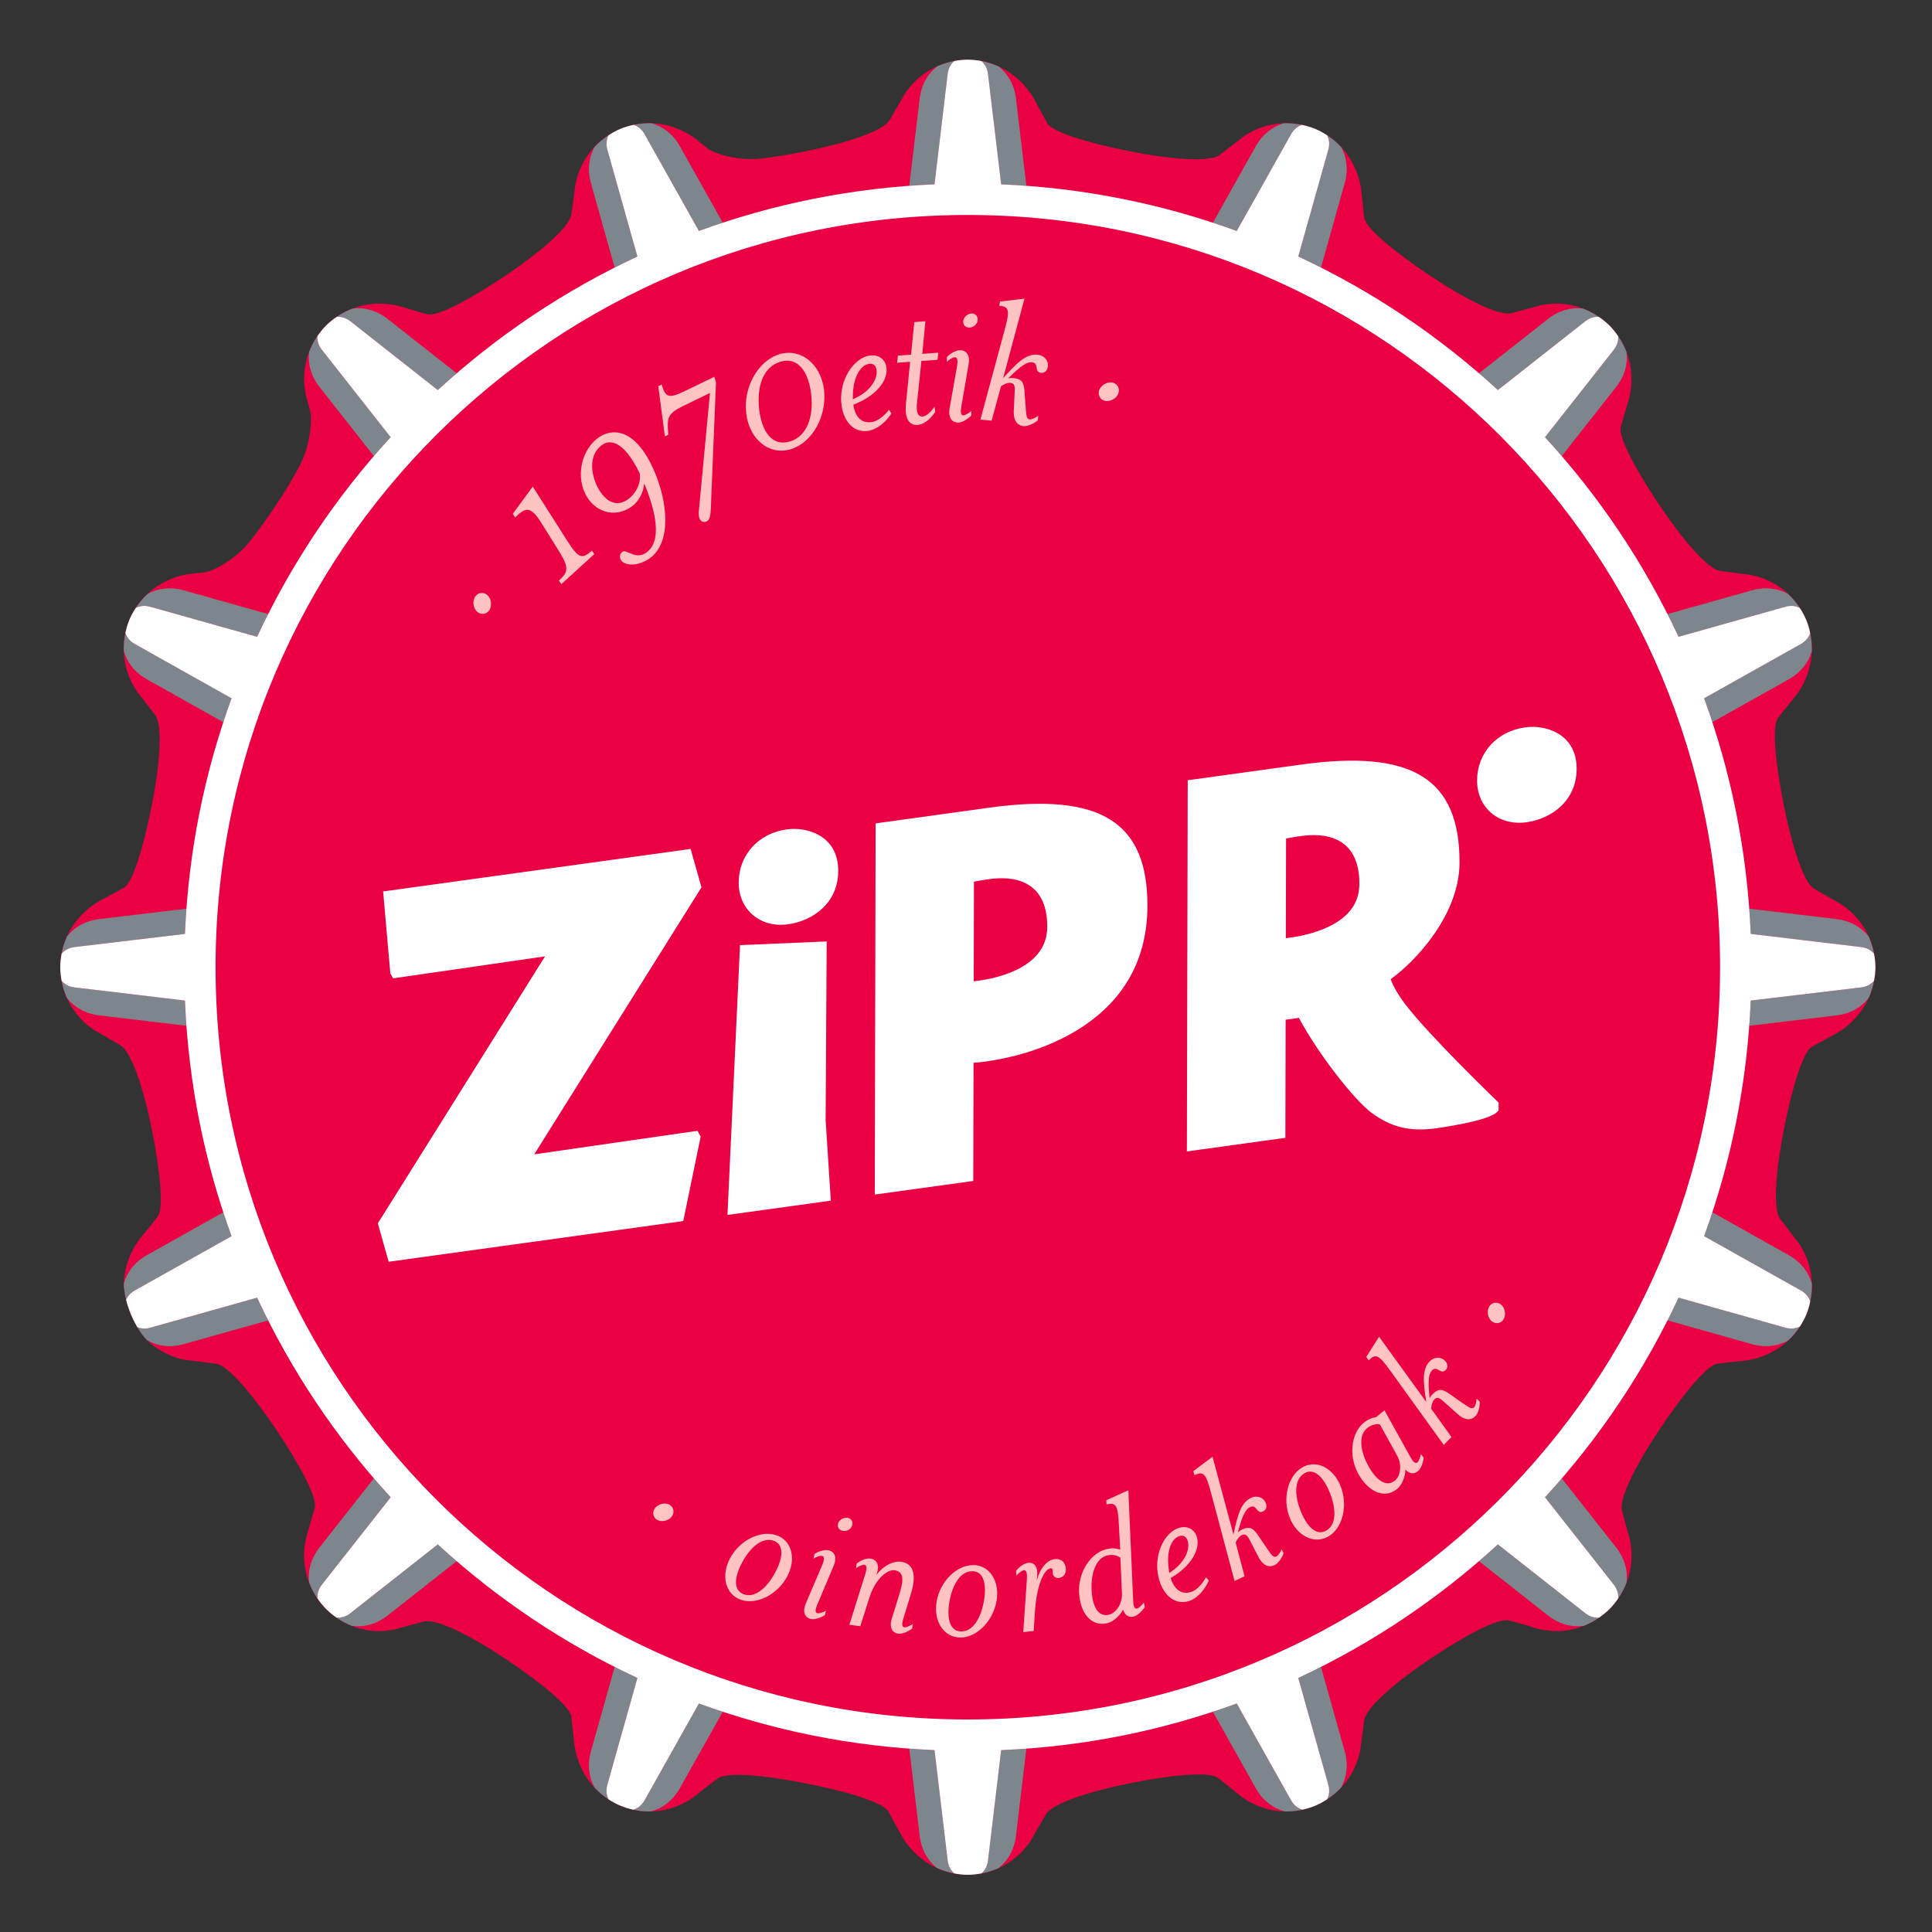
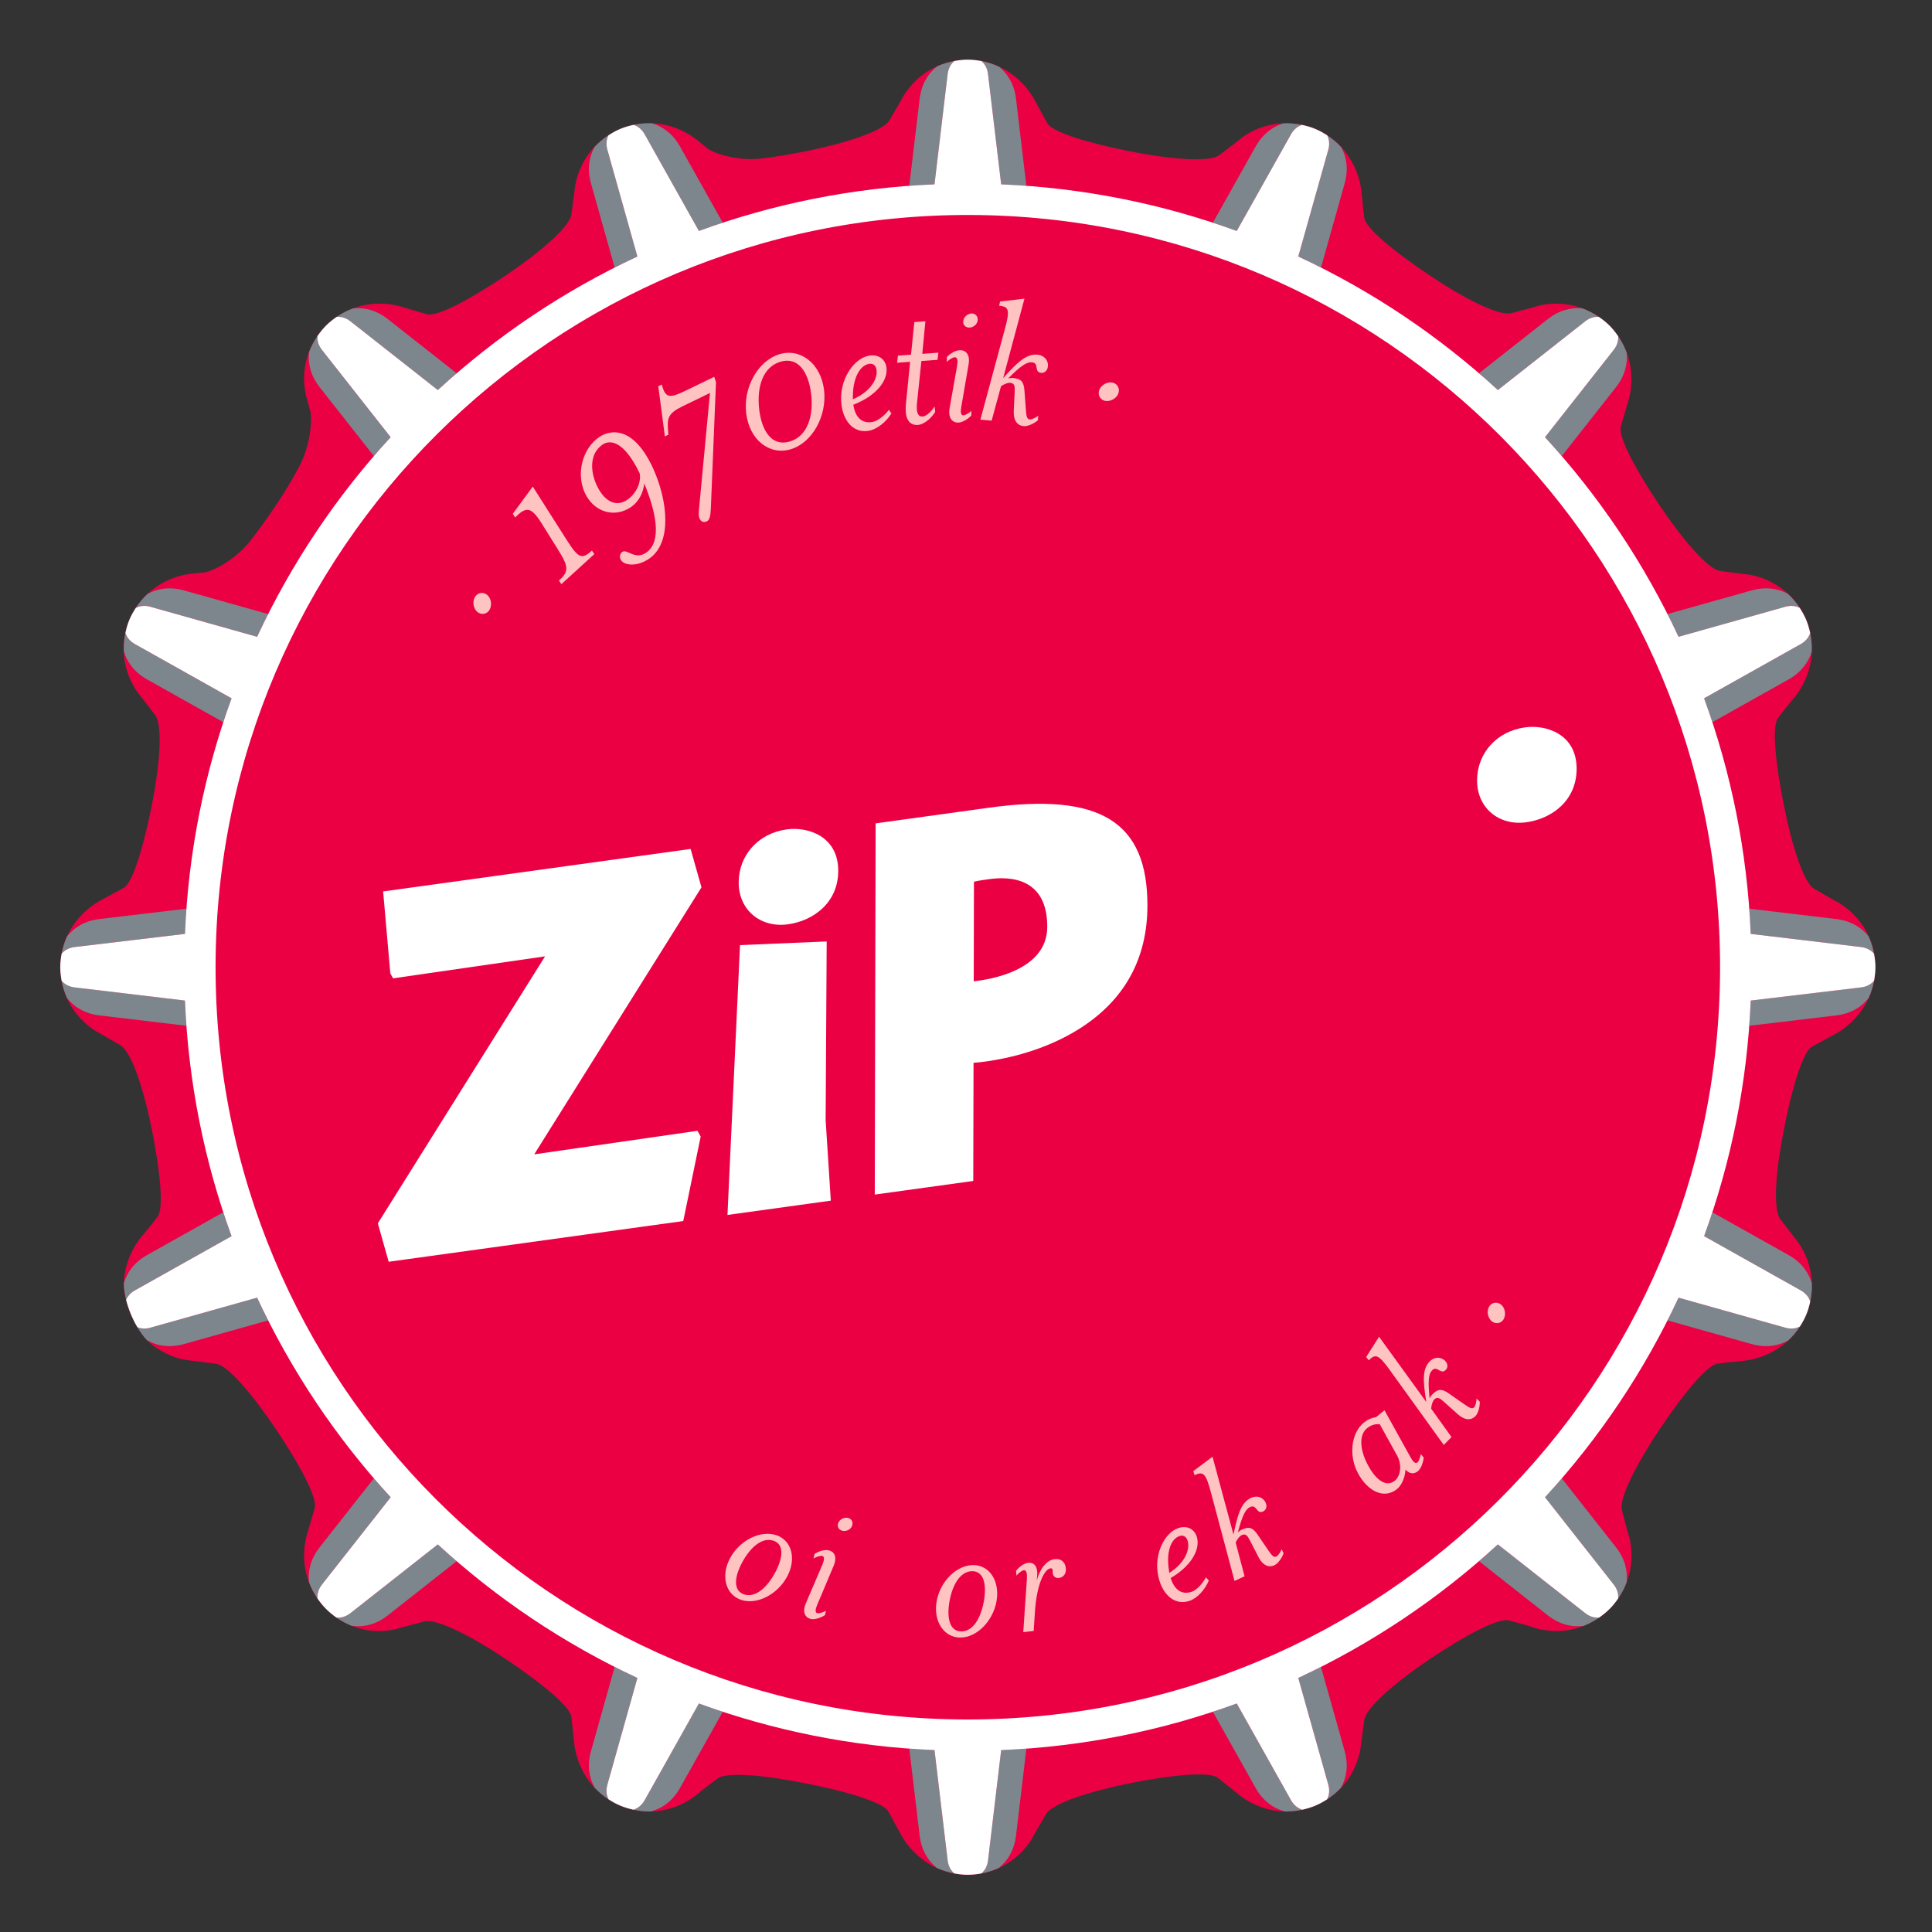
<svg xmlns="http://www.w3.org/2000/svg" id="Capa_1" x="0px" y="0px" width="1000px" height="1000px" viewBox="0 0 1000 1000" xml:space="preserve">
  <rect x="0" y="0" width="1000" height="1000" fill="#333333" stroke="none" />
  <path fill="#EC0044" d="M47.249,532.116c1.845,1.405,3.149,2.031,4.435,2.742c0,0,4.723,2.759,10.614,6.145 c5.823,3.403,12.239,23.175,16.336,43.844c4.131,20.669,6.348,40.628,2.878,45.046c-3.402,4.401-7.567,9.327-9.056,11.224 c-0.863,1.117-1.659,2.302-2.421,3.521c-3.267,5.434-5.282,11.427-5.857,17.538c-0.965,10.258,5.756,26.408,13.458,32.977 c7.77,6.568,16.505,8.379,16.894,8.447c2.505,0.491,4.334,0.711,6.179,0.847c0,0,5.028,0.677,11.24,1.473 c6.179,0.829,19.281,16.59,31.047,34.093c11.731,17.504,21.397,35.109,19.908,40.526c-1.49,5.417-3.437,11.596-4.063,13.881 c-0.39,1.354-0.694,2.742-0.931,4.164c-1.879,12.51,1.693,25.071,10.885,34.229c7.601,7.635,17.622,11.461,27.644,11.461 c2.014,0,3.995-0.271,5.993-0.576c2.353-0.355,3.843-0.847,5.349-1.304c0,0,5.231-1.388,11.697-3.115 c6.45-1.71,24.935,7.787,42.423,19.518c17.521,11.731,33.162,24.309,33.857,29.862c0.66,5.535,1.219,11.951,1.524,14.287 c0.203,1.405,0.423,2.793,0.762,4.165c3.047,12.324,11.139,22.582,23.107,27.525c4.892,2.014,9.988,2.996,14.982,2.996 c7.245,0,14.254-2.082,20.331-5.772c2.471-1.541,4.435-3.013,6.212-4.655c0,0,3.877-2.963,8.668-6.619 c2.945-2.268,11.731-2.37,22.887-1.168c12.73,1.388,32.959,5.417,45.097,8.853c10.75,3.047,18.773,6.331,20.5,9.345 c2.742,4.875,5.722,10.614,6.907,12.662c0.694,1.219,1.489,2.438,2.285,3.572c7.567,10.157,18.943,16.539,31.91,16.539 c12.967,0,24.36-6.365,31.47-16.065c1.49-1.998,2.251-3.47,3.013-4.977c0,0,2.709-4.604,5.993-10.326 c3.335-5.688,23.039-11.952,43.709-16.082c20.67-4.147,40.764-6.247,45.334-2.691c4.571,3.555,9.548,7.702,11.308,9.09 c1.05,0.847,2.184,1.608,3.301,2.319c6.45,3.894,13.458,5.976,20.67,5.976c5.028,0,10.089-0.982,14.982-2.979 c12.002-4.977,20.077-15.219,22.938-26.916c0.592-2.302,0.694-3.86,0.863-5.4c0,0,0.728-5.35,1.625-11.968 c0.863-6.619,16.657-20.043,34.161-31.791c17.487-11.748,35.245-21.381,40.831-19.823l10.089,2.793 c2.455,0.931,4.96,1.625,7.499,2.048c2.742,0.372,4.757,0.66,6.737,0.66c10.021,0,20.009-3.843,27.678-11.477 c9.158-9.158,12.696-21.736,10.885-33.603c-0.355-2.556-0.897-4.334-1.49-6.094c0,0-1.32-5.078-3.013-11.342 c-1.659-6.263,7.872-24.563,19.603-42.084c11.731-17.504,24.343-33.162,29.963-33.857c5.62-0.711,11.968-1.253,14.152-1.54 c1.32-0.169,2.641-0.406,3.927-0.677c12.561-3.064,22.82-11.173,27.779-23.175c4.96-11.985,3.436-24.953-2.81-35.245 c-1.219-2.116-2.285-3.335-3.335-4.604c0,0-3.233-4.266-7.279-9.514c-2.454-3.183-2.776-12.104-1.727-23.243 c1.219-13.001,5.316-33.433,8.769-45.571c3.047-10.766,6.348-18.79,9.395-20.5c4.892-2.776,10.614-5.756,12.595-6.873 c1.219-0.711,2.387-1.439,3.504-2.217c10.276-7.618,16.658-19.011,16.658-31.978c0-12.984-6.382-24.36-16.099-31.487 c-2.116-1.557-3.877-2.505-5.654-3.402c0,0-4.469-2.573-9.954-5.756c-5.519-3.2-11.647-22.82-15.743-43.506 c-4.13-20.686-6.348-40.628-2.878-45.063c3.403-4.418,7.567-9.378,9.023-11.257c0.897-1.117,1.727-2.302,2.471-3.521 c6.484-10.766,8.007-23.767,3.047-35.736c-4.96-11.968-15.201-20.094-26.916-22.955c-2.455-0.593-4.232-0.762-6.043-0.914 c0,0-5.197-0.694-11.613-1.557c-6.45-0.846-19.705-16.623-31.47-34.127c-11.731-17.504-21.431-35.16-19.941-40.56 c1.49-5.4,3.47-11.596,4.063-13.865c0.389-1.371,0.694-2.776,0.931-4.164c1.879-12.527-1.659-25.071-10.851-34.263 c-9.158-9.158-21.719-12.713-33.62-10.902c-2.421,0.355-3.995,0.863-5.553,1.354c0,0-5.231,1.371-11.613,3.098 c-6.416,1.693-24.834-7.804-42.321-19.535c-17.521-11.748-33.162-24.326-33.857-29.862c-0.694-5.536-1.219-11.968-1.524-14.288 c-0.203-1.388-0.423-2.793-0.762-4.147c-3.081-12.341-11.139-22.599-23.107-27.542c-12.002-4.977-25.003-3.453-35.279,2.793 c-2.15,1.287-3.538,2.438-4.892,3.589c0,0-4.164,3.216-9.361,7.144c-5.163,3.961-25.748,2.184-46.418-1.93 c-20.703-4.114-39.968-9.7-42.71-14.575c-2.776-4.875-5.756-10.597-6.907-12.663c-0.728-1.219-1.49-2.421-2.319-3.572 c-7.55-10.224-18.959-16.606-31.927-16.606c-12.967,0-24.36,6.382-31.47,16.082c-1.456,1.947-2.217,3.386-2.979,4.825 c0,0-2.675,4.655-6.009,10.394c-3.335,5.739-23.04,12.036-43.709,16.166c-7.905,1.575-15.71,2.878-22.582,3.691 c-12.493,1.473-25.037-2.776-28.101-5.316c-2.421-1.964-4.537-3.707-5.62-4.554c-1.117-0.897-2.319-1.693-3.538-2.455 c-10.783-6.501-23.733-8.024-35.736-3.047c-11.968,4.977-20.077,15.219-22.921,26.916c-0.593,2.319-0.728,3.927-0.897,5.519 c0,0-0.694,5.332-1.591,11.867c-0.863,6.551-16.658,19.958-34.161,31.724c-17.521,11.748-35.109,21.448-40.543,19.941 c-5.417-1.473-11.613-3.453-13.881-4.079c-1.354-0.373-2.776-0.677-4.164-0.914c-12.493-1.879-25.054,1.676-34.212,10.834 c-9.192,9.175-12.764,21.736-10.919,33.637c0.339,2.302,0.796,3.741,1.219,5.18c0,0,0.626,2.37,1.591,5.891 c0.829,3.25,0.39,16.573-5.722,28.135c-3.335,6.416-7.601,13.441-12.205,20.297c-4.503,6.687-9.091,13.102-13.356,18.503 c-7.804,9.869-19.671,15.743-23.632,16.15c-3.081,0.305-5.789,0.559-7.144,0.745c-1.422,0.169-2.844,0.44-4.232,0.728 c-12.239,3.047-22.481,11.156-27.475,23.141c-4.926,11.951-3.402,24.952,2.844,35.228c1.185,2.048,2.15,3.182,3.115,4.333 c0,0,3.301,4.317,7.415,9.649c4.063,5.332,2.421,26.053-1.727,46.722c-4.097,20.686-9.683,39.951-14.541,42.71 c-4.858,2.776-10.614,5.722-12.696,6.924c-1.253,0.711-2.455,1.507-3.606,2.319c-10.157,7.499-16.539,18.909-16.539,31.859 C31.184,513.596,37.566,524.989,47.249,532.116" />
  <path id="SVGID_128_" fill="#EC0044" d="M890.309,501.533c-0.494,215.042-175.217,388.963-390.259,388.469 c-215.041-0.494-388.963-175.217-388.469-390.259c0.494-215.04,175.218-388.964,390.259-388.469S890.803,286.493,890.309,501.533" />
  <g>
-     <path fill="#FFC4C1" d="M340.264,786.75c-2.349-1.243-2.786-4.135-1.229-6.203c1.695-2.111,5.054-2.996,7.403-1.753  c2.35,1.246,2.876,4.182,1.182,6.294C346.063,787.156,342.523,787.943,340.264,786.75z" />
    <path fill="#FFC4C1" d="M383.649,828.1c-8.147-2.713-10.702-12.509-5.69-21.724c5.012-9.215,15.713-14.483,23.861-11.767  c8.05,2.684,10.54,12.349,5.528,21.564C402.337,825.387,391.699,830.784,383.649,828.1z M400.333,797.454  c-5.82-1.942-11.898,3.361-16.069,11.024c-4.171,7.663-4.947,14.838,0.872,16.78c5.82,1.938,11.833-3.493,16.004-11.157  C405.311,806.442,406.055,799.361,400.333,797.454z" />
    <path fill="#FFC4C1" d="M423.035,834.979c1.195,0.274,3.632-0.737,4.491-1.272l-0.529,2.291c-2.452,1.529-5.487,2.404-7.28,1.992  c-3.487-0.806-4.291-4.138-2.674-7.962l8.661-20.248c0.95-2.297,1.165-4.138-0.13-4.437c-1.195-0.274-3.632,0.736-4.514,1.375  l0.552-2.395c2.353-1.555,5.364-2.329,7.257-1.892c3.487,0.806,4.314,4.041,2.697,7.862l-8.584,20.371  C422.054,832.864,421.74,834.677,423.035,834.979z M436.027,792.333c-1.893-0.438-2.943-2.254-2.084-4.154  c0.736-1.822,3.096-2.958,4.989-2.521c1.893,0.437,2.82,2.332,2.084,4.154C440.258,791.735,438.02,792.793,436.027,792.333z" />
-     <path fill="#FFC4C1" d="M439.617,840.987l8.383-26.652c0.719-2.382,0.752-4.233-0.567-4.403c-1.217-0.157-3.543,1.089-4.357,1.81  l0.314-2.433c2.188-1.781,5.109-2.848,7.036-2.599c3.55,0.456,4.894,3.622,3.459,7.559l-0.321,0.888  c3.682-4.579,8.475-7.361,12.835-6.801c6.896,0.887,7.784,7.603,5.253,16.038l-4.123,13.595c-0.706,2.278-0.84,4.116,0.58,4.299  c1.116,0.145,3.441-1.102,4.344-1.709l-0.3,2.335c-2.29,1.765-5.325,2.92-7.151,2.688c-3.549-0.46-4.679-3.695-3.446-7.663  l4.25-13.784c1.965-6.445,2.007-10.769-2.861-11.399c-3.346-0.431-9.679,3.909-12.965,14.206l-4.685,14.76L439.617,840.987z" />
    <path fill="#FFC4C1" d="M497.091,847.596c-8.588,0-14.109-8.484-12.27-18.81c1.839-10.322,10.323-18.706,18.911-18.709  c8.485,0,13.904,8.381,12.065,18.706C513.958,839.111,505.576,847.596,497.091,847.596z M503.221,813.246  c-6.134,0-10.222,6.952-11.755,15.54c-1.532,8.588,0.002,15.641,6.136,15.641c6.134,0,10.12-7.056,11.653-15.644  C510.787,820.197,509.252,813.246,503.221,813.246z" />
    <path fill="#FFC4C1" d="M545.896,807.011c4.575-0.5,6.001,3.15,5.781,5.851c-0.059,1.344-0.945,3.603-3.69,3.902  c-1.83,0.195-3.216-1.196-3.099-2.958c0.048-1.444-0.131-2.146-1.148-2.036c-2.948,0.324-7.086,7.666-8.055,22.382l-0.654,10.049  l-5.388,0.585l1.9-27.877c0.141-2.486-0.262-4.296-1.583-4.151c-1.22,0.132-3.189,1.891-3.812,2.785l-0.266-2.445  c1.71-2.241,4.3-3.962,6.232-4.173c3.558-0.387,5.1,2.426,4.729,6.581l-0.231,2.599  C538.455,811.424,542.033,807.43,545.896,807.011z" />
-     <path fill="#FFC4C1" d="M572.769,778.685l-0.164-2.165l11.428-5.139l2.508,57.343c0.108,2.382,0.605,4.157,2.002,3.849  c1.098-0.242,2.864-2.203,3.508-3.078l0.507,2.294c-1.556,2.439-4.02,4.554-5.816,4.951c-2.795,0.617-4.59-0.869-5.406-3.622  c-1.856,3.449-5.286,6.401-8.381,7.087c-8.385,1.85-14.008-5.596-14.438-16.075c-0.43-10.48,6.048-20.494,14.433-22.347  c2.695-0.595,4.403-0.447,6.863,0.264l-0.671-12.519C578.634,779.169,577.76,777.583,572.769,778.685z M579.896,806.215  c-1.341-0.856-3.546-1.835-6.74-1.13c-5.89,1.303-8.517,9.315-8.151,17.611c0.267,8.315,3.175,14.373,8.865,13.114  c3.793-0.837,7.126-5.652,6.834-11.245L579.896,806.215z" />
    <path fill="#FFC4C1" d="M616.866,823.883c2.42-0.821,5.537-4.041,7.294-7.449l1.53,1.64c-1.976,4.67-5.862,9.123-10.024,10.536  c-8.034,2.735-14.832-3.918-16.415-14.288c-1.651-10.886,3.849-21.07,10.625-23.376c5.13-1.747,9.222,1.073,9.898,5.923  c0.841,5.331-2.7,13.337-13.847,19.937C607.838,822.74,611.542,825.692,616.866,823.883z M614.967,798.609  c-0.372-2.681-2.031-4.384-4.451-3.559c-4.453,1.514-6.934,8.189-5.52,17.428c0.101,0.611,0.168,1.13,0.236,1.646  C613.059,809.195,615.606,802.713,614.967,798.609z" />
    <path fill="#FFC4C1" d="M644.187,815.876l-5.193,2.414l-12.152-45.554c-2.642-10.049-3.931-11.367-8.568-9.211l-0.627-2.077  l9.958-7.449l10.838,40.301c2.116-10.008,3.813-16.547,9.006-18.961c4.081-1.897,7.259,0.57,7.916,3.201  c0.411,1.611-0.135,3.106-1.618,3.795c-3.431,1.596-3.182-3.934-6.707-2.294c-2.226,1.032-3.911,3.959-6.321,13.086  c0.656-0.529,1.311-1.061,1.961-1.36c3.895-1.81,5.797-1.117,8.386,2.757l5.665,8.305c1.8,2.659,2.695,3.37,3.9,2.81  c1.113-0.516,2.414-2.814,2.761-3.764l0.991,2.134c-0.992,2.716-3.035,5.356-4.705,6.134c-3.246,1.508-6.172-0.176-8.211-4.078  l-4.509-8.73c-1.256-2.461-2.182-3.723-4.222-2.776c-1.02,0.475-2.202,1.813-3.175,3.843L644.187,815.876z" />
-     <path fill="#FFC4C1" d="M687.893,795.084c-7.301,4.519-16.463,0.214-20.336-9.532c-3.874-9.75-1.075-21.344,6.226-25.869  c7.214-4.466,16.236-0.195,20.109,9.555C697.765,778.984,695.107,790.612,687.893,795.084z M675.017,762.647  c-5.215,3.229-5.03,11.298-1.811,19.405c3.219,8.107,8.238,13.296,13.453,10.068c5.215-3.229,4.89-11.33,1.671-19.436  C685.11,764.576,680.145,759.472,675.017,762.647z" />
    <path fill="#FFC4C1" d="M723.102,770.726c-6.683,5.4-15.038,1.234-20.094-7.956c-5.056-9.193-3.719-21.047,2.964-26.445  c2.148-1.734,3.742-2.363,6.263-2.823l4.376-3.531l13.539,24.421c1.159,2.087,2.395,3.452,3.509,2.556  c0.875-0.705,1.583-3.251,1.77-4.321l1.477,1.831c-0.307,2.873-1.571,5.866-3.003,7.021c-2.228,1.8-4.498,1.268-6.456-0.831  C727.323,764.564,725.569,768.737,723.102,770.726z M714.169,737.2c-1.582-0.167-3.992-0.063-6.539,1.992  c-4.694,3.792-3.475,12.138,0.55,19.405c3.945,7.323,9.249,11.452,13.784,7.795c3.023-2.442,3.86-8.245,1.108-13.12L714.169,737.2z  " />
    <path fill="#FFC4C1" d="M751.292,743.803l-3.994,4.104l-27.551-38.24c-6.041-8.453-7.715-9.224-11.281-5.561l-1.324-1.718  l6.656-10.499l24.454,33.796c-1.581-10.099-2.321-16.812,1.673-20.915c3.138-3.223,6.986-2.046,8.534,0.176  c0.958,1.362,0.979,2.952-0.162,4.123c-2.639,2.71-4.372-2.543-7.082,0.239c-1.712,1.756-2.246,5.092-1.253,14.477  c0.424-0.73,0.849-1.46,1.348-1.97c2.995-3.078,5.019-3.106,8.815-0.409l8.246,5.747c2.627,1.847,3.717,2.194,4.644,1.243  c0.856-0.881,1.255-3.49,1.241-4.503l1.685,1.643c0.039,2.892-0.931,6.087-2.215,7.405c-2.496,2.562-5.829,2.03-9.122-0.894  l-7.317-6.552c-2.049-1.85-3.362-2.7-4.931-1.092c-0.784,0.809-1.413,2.477-1.6,4.72L751.292,743.803z" />
    <path fill="#FFC4C1" d="M778.082,683.13c-1.524,2.178-4.447,2.254-6.307,0.453c-1.884-1.945-2.345-5.385-0.821-7.562  c1.524-2.178,4.505-2.335,6.39-0.393C779.203,677.428,779.546,681.037,778.082,683.13z" />
  </g>
  <g>
    <polygon fill="#FFFFFF" points="376.539,628.848 430.02,621.457 427.352,579.742 427.891,487.29 383.031,489.189  " />
    <path fill="#FFFFFF" d="M407.388,429.28l-0.31,0.043c-14.53,2.008-24.7,13.293-24.733,27.443  c-0.032,14.124,11.191,23.632,25.553,21.647c12.902-1.783,25.935-11.012,25.973-27.614  C433.914,432.45,417.65,427.862,407.388,429.28z" />
    <path fill="#FFFFFF" d="M789.576,376.463l-0.31,0.043c-14.53,2.008-24.7,13.293-24.733,27.443  c-0.032,14.124,11.191,23.632,25.553,21.647c12.902-1.783,25.935-11.013,25.973-27.615  C816.102,379.632,799.838,375.044,789.576,376.463z" />
    <polygon fill="#FFFFFF" points="357.462,439.412 198.308,461.406 202.031,503.815 203.451,506.388 282.128,495 196.392,631.885   195.561,633.21 201.182,653.082 353.648,632.011 362.669,588.293 361.018,585.298 276.513,597.491 363.08,459.285  " />
    <path fill="#FFFFFF" d="M511.859,418.074l-58.634,8.103l-0.441,192.133l50.977-7.045l0.141-61.14l0.911-0.126  c1.084,0.005,2.779-0.206,5.62-0.599l0.003,0c10.355-1.431,30.434-5.556,48.559-17.11c23.104-14.727,34.851-36.08,34.914-63.462  C594.007,425.291,569.469,410.113,511.859,418.074z M542.06,479.798c-0.052,22.346-29.107,27.166-38.062,28.118l0.119-51.548  c2.595-0.595,5.41-0.984,7.968-1.337C523.305,453.479,542.117,454.635,542.06,479.798z" />
-     <path fill="#FFFFFF" d="M727.591,520.093c-4.887-6.38-6.959-10.916-7.804-13.269c12.897-9.193,35.605-33.353,35.666-60.321  c0.1-43.537-24.438-58.715-82.048-50.753l-58.634,8.103l-0.441,192.133l50.977-7.045l0.141-61.141l6.852-0.947  c10.6,19.678,29.06,42.799,37.532,49.071c10.275,7.609,20.035,9.946,33.691,8.059c1.07-0.148,26.291-3.677,31.035-8.146  l1.115-1.049l0.009-4.095l-0.783-0.752C774.551,569.61,740.163,536.495,727.591,520.093z M703.606,457.472  c-0.021,8.919-4.34,15.714-13.205,20.776c-7.93,4.527-17.524,6.364-22.535,7.056c-0.871,0.12-1.65,0.213-2.322,0.286l0.119-51.548  c2.595-0.595,5.41-0.984,7.968-1.337C684.851,431.154,703.663,432.309,703.606,457.472z" />
  </g>
  <path fill="#7D868C" d="M882.029,361.44l50.068-28.091c2.552-1.432,4.093-3.45,4.851-5.645c0.647,3.138,0.933,6.299,0.81,9.439 c-1.654,5.649-5.492,10.871-11.992,14.518l-39.463,22.141C884.94,369.653,883.524,365.528,882.029,361.44z M868.805,329.608 l55.302-15.55c2.807-0.789,5.315-0.456,7.397,0.552c-1.776-2.692-3.824-5.14-6.132-7.271c-5.155-2.801-11.54-3.763-18.69-1.753 l-43.573,12.251C865.074,321.723,866.964,325.652,868.805,329.608z M640.141,119.558l28.094-50.073 c1.424-2.54,3.432-4.078,5.616-4.838c-3.153-0.648-6.322-0.934-9.454-0.813c-5.633,1.661-10.837,5.498-14.475,11.983l-22.144,39.469 C631.926,116.65,636.051,118.065,640.141,119.558z M687.525,77.476l-15.55,55.299c3.958,1.842,7.88,3.745,11.767,5.71l12.255-43.584 c2.005-7.129,1.051-13.498-1.731-18.644c-2.141-2.344-4.596-4.404-7.295-6.183C687.98,72.157,688.315,74.667,687.525,77.476z  M808.38,236.051l28.037-35.623c4.583-5.823,6.14-12.076,5.536-17.899c-1.084-2.97-2.564-5.802-4.373-8.473 c0.13,2.306-0.521,4.746-2.321,7.031L799.673,226.3C802.622,229.509,805.535,232.749,808.38,236.051z M775.292,201.901 l45.203-35.577c2.283-1.797,4.719-2.449,7.021-2.321c-2.675-1.81-5.507-3.288-8.463-4.372c-5.824-0.604-12.075,0.952-17.899,5.535 l-35.636,28.048C768.821,196.058,772.083,198.951,775.292,201.901z M518.194,95.423c4.368,0.183,8.721,0.422,13.051,0.742 l-5.364-45.022c-0.881-7.396-4.231-12.937-8.812-16.627c-2.868-1.335-5.913-2.294-9.076-2.904c1.756,1.54,3.043,3.749,3.392,6.674 L518.194,95.423z M906.169,483.391l57.129,6.807c2.936,0.35,5.152,1.646,6.692,3.412c-0.596-3.126-1.528-6.131-2.815-8.949 c-3.689-4.654-9.262-8.068-16.735-8.959l-45-5.362C905.76,474.67,905.986,479.025,906.169,483.391z M683.745,862.802 c-3.885,1.965-7.814,3.854-11.77,5.696l15.55,55.302c0.803,2.856,0.45,5.407-0.601,7.511c2.645-1.734,5.051-3.726,7.155-5.971 c2.921-5.203,3.965-11.684,1.918-18.965L683.745,862.802z M668.235,931.79l-28.092-50.068c-4.088,1.494-8.212,2.91-12.362,4.274 l22.141,39.463c3.786,6.747,9.269,10.606,15.164,12.152c0.214,0.004,0.425,0.023,0.639,0.023c2.771,0,5.55-0.329,8.308-0.932 C671.777,935.966,669.7,934.403,668.235,931.79z M483.697,905.852c-4.368-0.183-8.72-0.422-13.052-0.742l5.366,45.022 c0.886,7.44,4.273,12.999,8.895,16.689c2.847,1.311,5.868,2.253,9.004,2.854c-1.762-1.541-3.054-3.754-3.404-6.686L483.697,905.852z  M518.192,905.861l-6.807,57.128c-0.349,2.932-1.643,5.145-3.405,6.686c3.122-0.596,6.124-1.525,8.941-2.807 c4.654-3.69,8.069-9.263,8.96-16.736l5.362-45C526.913,905.451,522.559,905.679,518.192,905.861z M361.75,881.717l-28.094,50.073 c-1.466,2.614-3.546,4.178-5.803,4.914c2.757,0.602,5.533,0.93,8.278,0.93c0.227,0,0.45-0.02,0.677-0.024 c5.893-1.547,11.375-5.406,15.159-12.151l22.144-39.47C369.964,884.625,365.838,883.211,361.75,881.717z M314.365,923.8 l15.55-55.299c-3.957-1.842-7.88-3.745-11.765-5.71l-12.255,43.584c-2.039,7.253-1.014,13.714,1.882,18.906 c2.119,2.284,4.538,4.294,7.191,6.035C313.915,929.211,313.562,926.658,314.365,923.8z M963.297,511.078l-57.136,6.808 c-0.183,4.368-0.422,8.721-0.743,13.051l45.022-5.364c7.452-0.888,13.018-4.286,16.708-8.921c1.309-2.845,2.248-5.86,2.846-8.991 C968.454,509.43,966.235,510.727,963.297,511.078z M775.282,799.366c-3.208,2.948-6.448,5.862-9.751,8.706l35.623,28.038 c6.035,4.749,12.525,6.232,18.525,5.444c2.784-1.089,5.451-2.539,7.981-4.283c-2.344,0.165-4.836-0.486-7.166-2.32L775.282,799.366z  M226.598,799.374l-45.203,35.577c-2.346,1.847-4.856,2.497-7.215,2.319c2.496,1.731,5.133,3.175,7.888,4.261 c6.039,0.83,12.585-0.635,18.668-5.422l35.636-28.048C233.068,805.217,229.808,802.323,226.598,799.374z M925.767,649.615 l-39.471-22.145c-1.364,4.149-2.777,8.275-4.272,12.363l50.073,28.094c2.574,1.444,4.124,3.485,4.873,5.702 c0.645-3.111,0.936-6.239,0.829-9.331C936.173,658.586,932.33,653.298,925.767,649.615z M808.369,765.211 c-2.845,3.303-5.739,6.564-8.688,9.774l35.577,45.203c1.827,2.322,2.478,4.803,2.321,7.14c1.784-2.623,3.248-5.398,4.333-8.291 c0.688-5.905-0.835-12.269-5.496-18.19L808.369,765.211z M924.107,687.218l-55.299-15.549c-1.842,3.957-3.745,7.88-5.71,11.765 l43.584,12.255c7.208,2.027,13.638,1.028,18.815-1.826c2.31-2.131,4.338-4.563,6.093-7.234 C929.492,687.669,926.95,688.017,924.107,687.218z M333.656,69.485l28.091,50.068c4.088-1.494,8.214-2.909,12.362-4.274 l-22.141-39.463c-3.649-6.504-8.873-10.342-14.525-11.995c-3.142-0.128-6.309,0.157-9.454,0.805 C330.191,65.38,332.219,66.925,333.656,69.485z M193.521,236.065c2.845-3.304,5.739-6.565,8.687-9.774l-35.577-45.204 c-1.824-2.318-2.475-4.795-2.32-7.129c-1.78,2.61-3.243,5.37-4.329,8.248c-0.699,5.915,0.821,12.291,5.49,18.222L193.521,236.065z  M226.609,201.909c3.208-2.948,6.448-5.862,9.751-8.707l-35.623-28.038c-5.86-4.612-12.156-6.159-18.009-5.523 c-2.96,1.085-5.78,2.559-8.439,4.361c2.327-0.149,4.796,0.502,7.106,2.32L226.609,201.909z M193.51,765.223l-28.037,35.624 c-4.655,5.913-6.181,12.268-5.5,18.167c1.086,2.916,2.552,5.697,4.338,8.32c-0.159-2.339,0.491-4.823,2.32-7.146l35.585-45.214 C199.269,771.766,196.355,768.526,193.51,765.223z M483.699,95.414l6.807-57.128c0.349-2.938,1.646-5.155,3.415-6.696 c-3.106,0.588-6.091,1.508-8.895,2.776c-4.681,3.689-8.121,9.275-9.015,16.777l-5.363,45 C474.978,95.824,479.332,95.597,483.699,95.414z M318.146,138.473c3.885-1.964,7.814-3.853,11.768-5.696l-15.55-55.302 c-0.793-2.826-0.453-5.351,0.573-7.443c-2.666,1.752-5.09,3.768-7.209,6.04c-2.861,5.179-3.863,11.613-1.835,18.828L318.146,138.473 z M77.782,314.058l55.299,15.549c1.844-3.957,3.745-7.879,5.712-11.766l-43.585-12.255c-7.218-2.03-13.655-1.024-18.837,1.84 c-2.297,2.128-4.323,4.557-6.08,7.224C72.392,313.607,74.935,313.257,77.782,314.058z M133.084,671.668l-55.302,15.55 c-2.481,0.697-4.722,0.506-6.653-0.236c1.517,2.555,3.183,4.864,4.944,6.687c5.232,2.995,11.773,4.09,19.134,2.02l43.573-12.251 C136.817,679.552,134.927,675.623,133.084,671.668z M115.587,627.474l-39.463,22.141c-6.563,3.683-10.406,8.971-12.034,14.683 c0.006,2.608,0.453,5.495,1.187,8.445c0.845-1.868,2.289-3.567,4.516-4.816l50.068-28.092 C118.367,635.747,116.951,631.622,115.587,627.474z M95.722,517.885l-57.129-6.807c-2.939-0.35-5.156-1.647-6.697-3.416 c0.593,3.117,1.52,6.113,2.798,8.926c3.69,4.667,9.27,8.094,16.757,8.986l45,5.362C96.132,526.605,95.905,522.251,95.722,517.885z  M95.73,483.389c0.184-4.368,0.422-8.721,0.741-13.051l-45.021,5.364c-7.444,0.887-13.005,4.277-16.695,8.903 c-1.312,2.846-2.255,5.869-2.856,9.006c1.54-1.767,3.756-3.063,6.694-3.413L95.73,483.389z M76.124,351.66l39.469,22.145 c1.366-4.148,2.779-8.274,4.272-12.363l-50.073-28.094c-2.585-1.45-4.138-3.501-4.884-5.729c-0.642,3.109-0.931,6.237-0.824,9.331 C65.706,342.672,69.55,347.972,76.124,351.66z" />
  <path fill="#FFFFFF" d="M969.993,493.613c-1.542-1.768-3.758-3.065-6.695-3.415l-57.129-6.807 c-1.786-42.699-10.157-83.699-24.157-122.001c0.006,0.016,0.013,0.033,0.019,0.05l50.067-28.091 c2.554-1.433,4.096-3.453,4.853-5.651c-0.485-2.274-1.109-4.539-2.032-6.763c-0.938-2.265-2.118-4.344-3.41-6.323 c-2.083-1.009-4.593-1.344-7.402-0.554l-55.302,15.55c-17.698-38.001-41.104-72.804-69.132-103.308l35.586-45.213 c1.802-2.288,2.453-4.729,2.321-7.036c-1.325-1.933-2.782-3.802-4.502-5.523c-1.729-1.73-3.613-3.195-5.558-4.526 c-2.305-0.129-4.741,0.523-7.026,2.321l-45.203,35.577c-30.5-28.025-65.308-51.426-103.317-69.127l15.55-55.298 c0.79-2.811,0.455-5.323-0.557-7.408c-1.956-1.274-4.008-2.438-6.244-3.361c-2.261-0.938-4.562-1.573-6.87-2.061 c-2.184,0.76-4.194,2.298-5.619,4.84l-28.094,50.073c0,0,0.005,0.002,0.008,0.003c-38.279-13.985-79.262-22.349-121.955-24.138 l-6.809-57.137c-0.349-2.927-1.638-5.136-3.396-6.677c-2.302-0.431-4.651-0.723-7.078-0.723c-2.398,0-4.716,0.286-6.989,0.703 c-1.769,1.541-3.065,3.759-3.416,6.698l-6.809,57.128c0.005,0,0.011,0,0.016-0.001c-42.69,1.783-83.685,10.151-121.98,24.145 c0.005-0.002,0.009-0.004,0.014-0.005l-28.091-50.068c-1.438-2.562-3.466-4.107-5.672-4.861c-2.29,0.486-4.573,1.117-6.816,2.048 c-2.23,0.927-4.277,2.09-6.23,3.358c-1.026,2.092-1.368,4.618-0.573,7.445l15.55,55.302c0.003-0.001,0.006-0.002,0.006-0.002 c-38.001,17.698-72.807,41.105-103.312,69.133l-45.214-35.585c-2.313-1.82-4.782-2.471-7.111-2.32 c-1.923,1.319-3.781,2.768-5.49,4.476c-1.71,1.707-3.161,3.563-4.483,5.479c-0.156,2.334,0.494,4.811,2.32,7.13l35.577,45.204 c0,0,0.005-0.005,0.008-0.007c-28.036,30.509-51.445,65.33-69.147,103.353c0.005-0.01,0.008-0.02,0.013-0.03l-55.299-15.549 c-2.849-0.801-5.396-0.451-7.496,0.594c-1.272,1.954-2.438,4.002-3.366,6.232c-0.913,2.214-1.532,4.468-2.014,6.73 c0.746,2.23,2.301,4.282,4.886,5.733l50.073,28.094c0.002-0.002,0.002-0.005,0.003-0.008 c-13.992,38.295-22.357,79.297-24.139,122.009c0-0.018,0-0.037,0.002-0.055l-57.137,6.808c-2.939,0.35-5.155,1.647-6.697,3.416 c-0.423,2.283-0.713,4.612-0.713,7.016c0,2.411,0.289,4.745,0.711,7.03c1.54,1.77,3.759,3.068,6.698,3.418l57.129,6.807 c1.785,42.688,10.152,83.679,24.146,121.972c-0.002-0.007-0.004-0.014-0.008-0.022l-50.068,28.092 c-2.242,1.258-3.692,2.973-4.532,4.857c1.216,4.862,3.293,9.894,5.836,14.184c1.939,0.753,4.19,0.951,6.686,0.249l55.302-15.55 c-0.005-0.01-0.009-0.021-0.014-0.031c17.702,38.016,41.115,72.832,69.152,103.345c-0.002-0.002-0.003-0.005-0.006-0.007 l-35.585,45.214c-1.83,2.325-2.48,4.809-2.32,7.149c1.322,1.918,2.773,3.772,4.483,5.477c1.674,1.682,3.482,3.146,5.366,4.458 c2.365,0.183,4.881-0.467,7.235-2.319l45.203-35.577c-0.005-0.005-0.01-0.009-0.014-0.013 c30.504,28.031,65.319,51.438,103.334,69.141c0,0-0.002-0.001-0.003-0.001l-15.55,55.298c-0.804,2.86-0.45,5.414,0.604,7.519 c1.939,1.255,3.97,2.405,6.181,3.319c2.201,0.906,4.447,1.573,6.703,2.066c2.256-0.735,4.337-2.3,5.803-4.914l28.094-50.073 c38.276,13.984,79.257,22.347,121.947,24.135l6.809,57.137c0.349,2.934,1.645,5.148,3.408,6.689 c2.282,0.422,4.609,0.711,7.015,0.711c2.419,0,4.758-0.289,7.049-0.713c1.764-1.541,3.057-3.754,3.407-6.688l6.807-57.128h-0.002 c42.681-1.785,83.665-10.149,121.952-24.139l28.092,50.068c1.465,2.612,3.544,4.177,5.798,4.912c2.246-0.49,4.478-1.151,6.673-2.048 c2.227-0.923,4.269-2.081,6.217-3.342c1.051-2.104,1.404-4.656,0.601-7.513l-15.55-55.302l0,0 c38.004-17.7,72.811-41.109,103.317-69.14c-0.003,0.003-0.006,0.006-0.009,0.009l45.212,35.586c2.34,1.842,4.842,2.492,7.196,2.319 c1.905-1.32,3.737-2.797,5.44-4.492c1.696-1.698,3.136-3.544,4.45-5.45c0.157-2.338-0.492-4.819-2.321-7.142l-35.577-45.203 c28.026-30.5,51.428-65.31,69.128-103.32l-0.002,0.004l55.299,15.549c2.845,0.8,5.388,0.451,7.487-0.59 c1.265-1.95,2.421-3.994,3.342-6.219c0.924-2.232,1.55-4.501,2.036-6.777c-0.751-2.218-2.299-4.26-4.875-5.704l-50.073-28.094 c13.993-38.298,22.357-79.304,24.14-122.02c-0.001,0.024-0.001,0.048-0.003,0.073l57.136-6.808c2.941-0.35,5.16-1.649,6.7-3.42 c0.42-2.276,0.708-4.597,0.708-6.994C970.706,498.243,970.416,495.904,969.993,493.613z M500.049,890.002 c-215.04-0.494-388.963-175.217-388.469-390.259c0.494-215.04,175.218-388.964,390.26-388.469 c215.042,0.494,388.963,175.218,388.469,390.259C889.815,716.574,715.091,890.496,500.049,890.002z" />
  <g>
    <path fill="#FFC4C1" d="M253.014,316.182c-1.688,2.128-4.672,2.023-6.458,0.075c-1.803-2.096-2.063-5.633-0.375-7.764  c1.688-2.128,4.738-2.109,6.54-0.01C254.507,310.433,254.637,314.137,253.014,316.182z" />
    <path fill="#FFC4C1" d="M290.568,302.348l-1.246-1.831c5.171-4.711,5.132-7.078-0.512-16.063l-8.602-13.775  c-5.644-8.985-8.123-8.135-13.615-2.848l-1.168-1.901l10.334-14.083l17.912,28.176c5.721,8.916,7.535,9.662,12.705,4.95  l1.245,1.832L290.568,302.348z" />
    <path fill="#FFC4C1" d="M336.018,289.161c-6.453,4.441-13.271,3.553-14.794,0.419c-0.747-1.643-0.247-3.128,0.957-3.956  c2.322-1.595,6.55,4.368,12.228,0.462c8.69-5.973,4.754-22.02-0.946-35.842c-0.431,4.352-2.533,9.221-6.835,12.179  c-8.605,5.91-19.338,2.647-23.941-7.364c-4.545-9.926-1.254-22.835,7.351-28.752c5.937-4.079,17.93-5.989,28.125,16.399  C345.611,259.252,347.978,280.942,336.018,289.161z M311.888,230.107c-6.883,4.733-6.318,13.847-3.118,20.897  c3.2,7.053,9.126,12.352,16.009,7.619c4.647-3.191,7.255-9.167,6.292-13.699C322.057,226.283,314.641,228.215,311.888,230.107z" />
    <path fill="#FFC4C1" d="M370.592,197.84l-2.666,65.361c-0.188,3.921-0.501,6.624-3.121,6.964c-1.498,0.261-3.537-1.07-3.11-5.454  l5.792-61.308l-14.19,6.88c-7.706,3.736-7.971,6.303-7.532,12.472l0.159,2.247l-1.785,0.865l-3.421-25.966l1.786-0.866  c1.925,6.842,3.693,7.38,12.151,3.279l15.037-7.292L370.592,197.84z" />
    <path fill="#FFC4C1" d="M409.319,232.518c-11.093,3.361-21.466-4.957-23.071-18.546c-1.674-13.457,6.142-27.279,17.136-30.608  c11.093-3.355,21.466,4.957,23.141,18.413C428.129,215.369,420.411,229.16,409.319,232.518z M403.904,187.244  c-9.195,2.782-12.259,13.205-10.96,24.701c1.399,11.468,6.73,19.348,15.924,16.566c9.094-2.757,12.359-13.233,10.96-24.704  C418.429,192.336,412.998,184.49,403.904,187.244z" />
    <path fill="#FFC4C1" d="M451.543,218.422c2.574-0.431,6.242-3.169,8.573-6.313l1.273,1.904c-2.757,4.381-7.403,8.233-11.83,8.976  c-8.546,1.438-14.307-6.379-14.203-17.089c0.12-11.244,7.332-20.61,14.539-21.822c5.457-0.919,9.118,2.596,9.005,7.591  c-0.026,5.511-4.906,12.997-17.223,17.822C442.631,215.791,445.88,219.376,451.543,218.422z M453.77,192.635  c0.065-2.763-1.329-4.752-3.902-4.318c-4.736,0.796-8.331,7.119-8.42,16.66c0.001,0.636-0.015,1.168-0.032,1.699  C450.112,202.995,453.742,196.877,453.77,192.635z" />
    <path fill="#FFC4C1" d="M474.684,208.153c-0.576,5.061,0.342,7.613,2.84,7.434c1.354-0.098,3.569-1.306,6.221-5.161l0.307,2.804  c-2.725,4.277-6.539,6.543-8.829,6.71c-4.685,0.34-7.135-3.147-6.265-11.377l2.123-21.293l-6.767,0.491l0.466-3.698l6.767-0.491  l1.71-16.868l5.727-0.412l-1.607,16.862l8.33-0.604l-0.465,3.695l-8.329,0.604L474.684,208.153z" />
    <path fill="#FFC4C1" d="M498.589,214.976c1.253,0,3.443-1.57,4.172-2.304l0.004,2.401c-2.085,2.093-4.902,3.663-6.781,3.663  c-3.654,0.01-5.223-3.125-4.499-7.298l3.934-22.137c0.414-2.508,0.202-4.387-1.155-4.384c-1.253,0-3.442,1.567-4.172,2.408  l-0.003-2.505c1.98-2.093,4.797-3.559,6.78-3.559c3.654-0.009,5.224,3.018,4.5,7.194l-3.83,22.24  C497.125,213.1,497.232,214.979,498.589,214.976z M501.655,169.561c-1.984,0.003-3.448-1.561-3.033-3.651  c0.311-1.986,2.397-3.657,4.38-3.66c1.984-0.003,3.343,1.668,3.032,3.647C505.724,167.987,503.742,169.557,501.655,169.561z" />
    <path fill="#FFC4C1" d="M513.271,217.727l-5.823-0.523l12.557-46.46c2.805-10.228,2.34-12.057-2.86-12.519l0.509-2.156  l12.606-1.492l-11.031,41.148c6.986-7.757,11.829-12.667,17.651-12.145c4.576,0.409,6.12,4.217,5.358,6.873  c-0.461,1.636-1.707,2.678-3.371,2.527c-3.847-0.343-0.799-5.101-4.751-5.457c-2.495-0.224-5.481,1.498-12.278,8.33  c0.851-0.132,1.701-0.267,2.43-0.201c4.367,0.393,5.691,1.98,5.999,6.722l0.759,10.237c0.23,3.27,0.657,4.356,2.008,4.478  c1.248,0.11,3.572-1.253,4.365-1.916l-0.215,2.391c-2.266,1.895-5.422,3.182-7.293,3.015c-3.64-0.327-5.363-3.311-5.169-7.802  l0.48-10.017c0.149-2.817-0.023-4.406-2.311-4.611c-1.144-0.104-2.873,0.475-4.771,1.772L513.271,217.727z" />
    <path fill="#FFC4C1" d="M571.777,207.436c-2.628-0.677-3.747-3.446-2.692-5.869c1.182-2.499,4.309-4.17,6.938-3.493  c2.628,0.677,3.849,3.468,2.666,5.97C577.633,206.463,574.305,208.084,571.777,207.436z" />
  </g>
</svg>